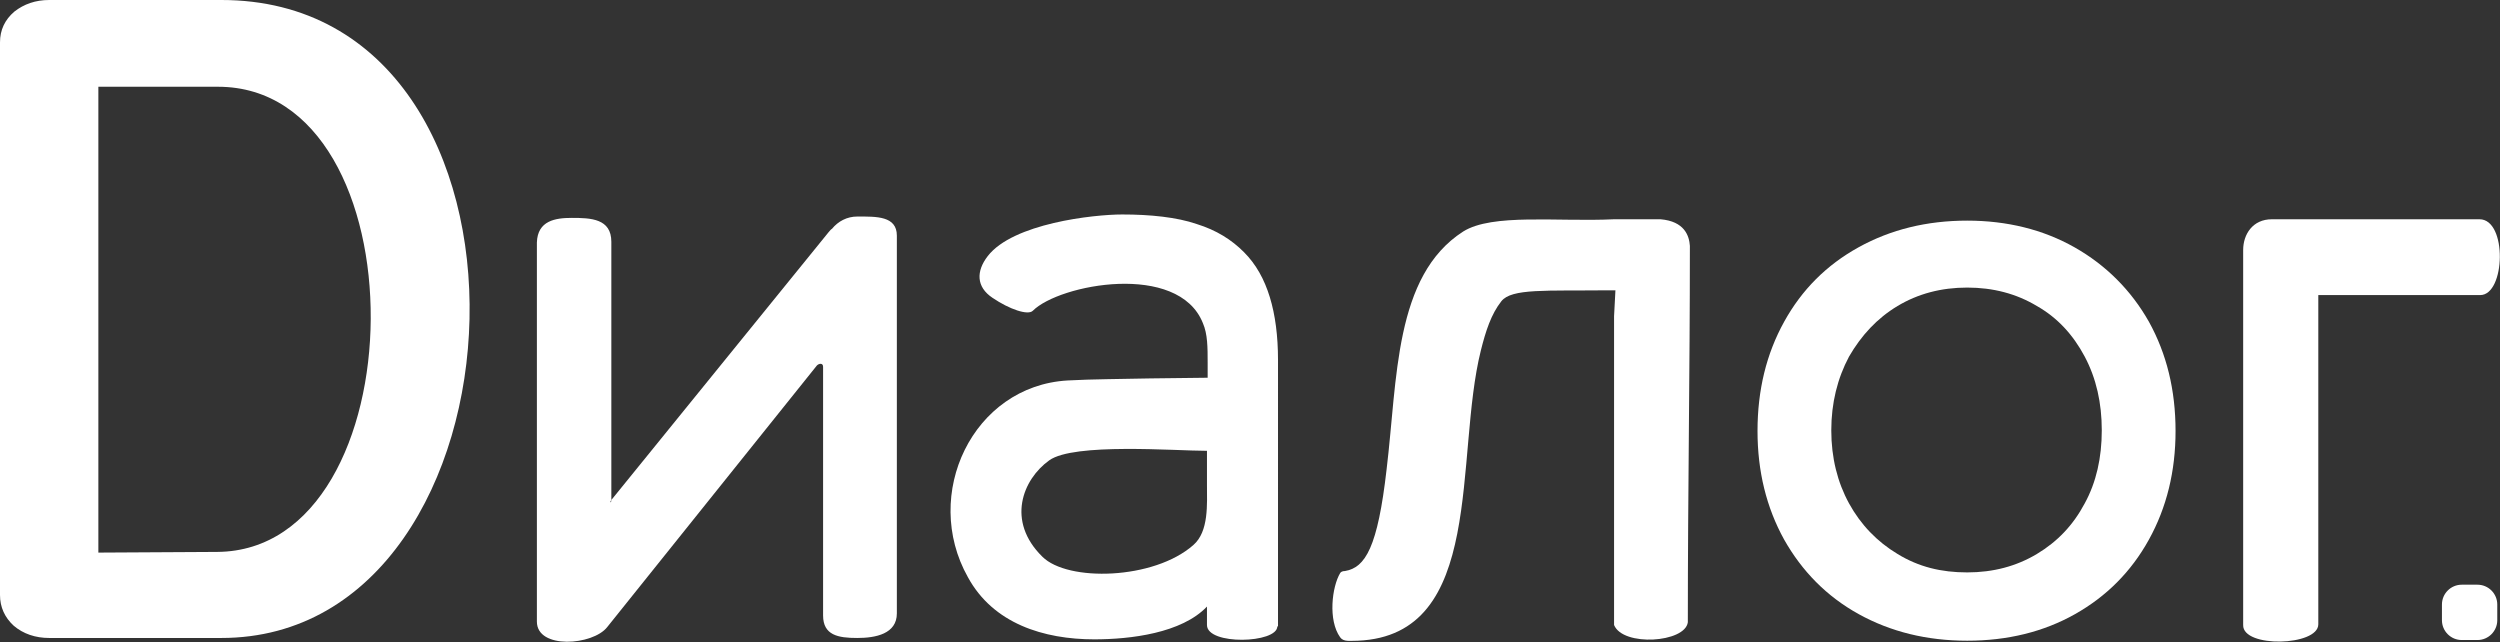
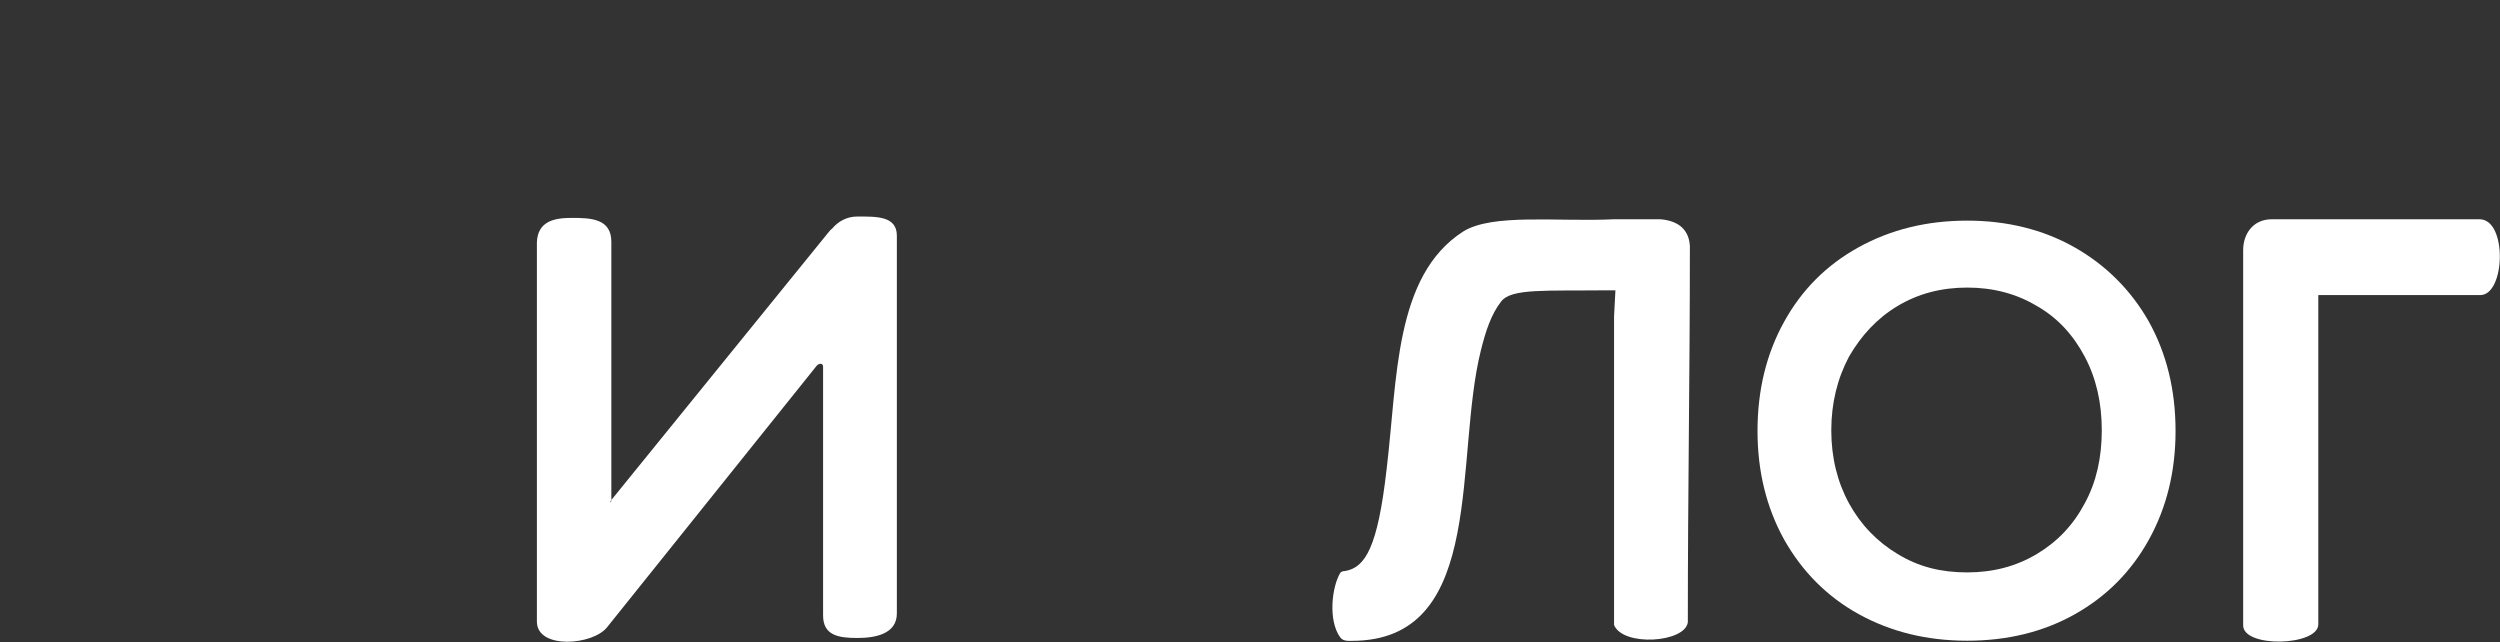
<svg xmlns="http://www.w3.org/2000/svg" version="1.1" id="Слой_1" x="0px" y="0px" viewBox="0 0 366 94" style="enable-background:new 0 0 366 94;" xml:space="preserve">
  <rect x="0" y="0" width="366" height="94" fill="#333333" stroke="none" />
  <style type="text/css">
	.st0{fill:#FFFFFF;}
	.st1{fill-rule:evenodd;clip-rule:evenodd;fill:#FFFFFF;}
</style>
  <g>
    <g>
      <path class="st0" d="M363.1,43.2h-23.7c0,17.6,0,30.5,0,48.2c0,3.2-11.1,3.5-11,0.1V36.6c0-2.3,1.4-4.5,4.2-4.5h30.4    C367.1,32.1,366.8,43.2,363.1,43.2" />
-       <path class="st0" d="M31.8,80.8c29.6-0.2,30.3-68.1,0.1-68.1l-17.5,0v68.2L31.8,80.8z M7.2,93.4c-2,0-3.8-0.6-5.2-1.8    C0.7,90.4,0,88.9,0,87.1V6.2c0-1.8,0.7-3.3,2.1-4.5C3.5,0.6,5.2,0,7.2,0h25.2c50.5,0,46.4,93.4,0,93.4H7.2z" />
      <path class="st1" d="M83.7,31.9c2.8,0,5.8,0.1,5.8,3.5c0,11.9,0,25.9,0,37.8c0,0.5-0.3,0.4,0,0L121.3,34c0.2-0.2,0.3-0.4,0.5-0.5    c0.9-1.1,2.2-1.8,3.7-1.8h0c2.8,0,5.8-0.1,5.8,2.8l0,55.3c0,3-3.1,3.6-5.8,3.6h0c-2.8,0-5-0.4-5-3.3c0-11.7,0-24.7,0-36.4    c0-0.6-0.6-0.5-0.9-0.2L88.9,91.8c-2.1,2.7-10.3,3.3-10.3-0.8V35.5C78.7,32.3,81.3,31.9,83.7,31.9" />
      <path class="st0" d="M243.1,32.1h-6.2l0,0c-0.2,0-0.4,0-0.6,0c-8.3,0.4-17.8-0.9-22.1,1.8c-10.1,6.5-9.6,21.6-11.2,34.8    c-1.3,11.4-3.1,14.4-6.1,14.9c-0.3,0-0.6,0.1-0.7,0.3c-1.2,2-1.8,6.9,0,9.4c0.5,0.7,1.4,0.5,2.6,0.5c18.7-0.8,14.1-26.9,18-42.5    c0.7-2.8,1.5-5.3,3-7.2c1.5-1.9,6.5-1.5,15.8-1.6c0.3,0,0.6,0,0.9,0l-0.2,3.8v45.2c1.3,3.2,10.4,2.6,10.8-0.4    c0-19.4,0.3-35.9,0.3-55.1C247.3,34.5,246.6,32.4,243.1,32.1z" />
      <path class="st0" d="M288,83.8c3.8,0,7.2-0.9,10.2-2.7c3-1.8,5.3-4.2,7-7.4c1.7-3.1,2.5-6.7,2.5-10.7c0-4-0.8-7.6-2.5-10.8    c-1.7-3.2-4-5.7-7-7.4c-3-1.8-6.4-2.7-10.2-2.7c-3.8,0-7.2,0.9-10.2,2.7c-3,1.8-5.3,4.3-7.1,7.4c-1.7,3.2-2.6,6.8-2.6,10.8    c0,4,0.9,7.6,2.6,10.7c1.7,3.1,4.1,5.6,7.1,7.4C280.9,83,284.2,83.8,288,83.8 M288,93.8c-5.9,0-11.2-1.3-15.9-3.9    c-4.7-2.6-8.3-6.3-10.9-10.9c-2.6-4.7-3.9-10-3.9-15.9c0-6,1.3-11.3,3.9-16c2.6-4.7,6.2-8.3,10.9-10.9c4.7-2.6,10-3.9,15.9-3.9    c5.8,0,11.1,1.3,15.7,3.9c4.6,2.6,8.3,6.3,10.9,10.9c2.6,4.7,3.9,10,3.9,16c0,5.9-1.3,11.2-3.9,15.9c-2.6,4.7-6.2,8.3-10.8,10.9    C299.2,92.5,293.9,93.8,288,93.8z" />
-       <path class="st1" d="M360.4,85.6h2.3c1.6,0,2.9,1.3,2.9,2.9v2.3c0,1.6-1.3,2.9-2.9,2.9h-2.3c-1.6,0-2.9-1.3-2.9-2.9v-2.3    C357.5,86.9,358.8,85.6,360.4,85.6" />
-       <path class="st0" d="M176.7,66c-4.7,0-19.5-1.2-23.1,1.4c-3.9,2.8-6.3,8.9-1,14.1c3.7,3.7,16.3,3.4,22.1-1.7c2.3-2,2-6,2-8.9V66z     M187,91.7c0,2.5-10.3,2.8-10.3-0.2l0-2.7c-3.7,3.9-11.2,4.8-16.5,4.8c-7.4,0-14.8-2.3-18.5-9.1c-6.8-12.1,0.7-28,14.6-28.8    c3.6-0.2,7.7-0.2,12.1-0.3l8.4-0.1v-2.2c0-2.2,0-4.2-0.7-5.8c-3.6-9-21-5.7-24.9-1.8c-0.7,0.7-3.4-0.2-5.9-1.9    c-2.4-1.6-2.4-3.9-0.7-6.1c3.7-4.8,15.5-6.1,19.7-6.1c4.1,0,8,0.4,10.9,1.4c2.9,0.9,5.1,2.3,6.9,4.1c1.8,1.8,3,4,3.8,6.6    c0.8,2.6,1.2,5.7,1.2,9.2V91.7z" />
    </g>
  </g>
</svg>